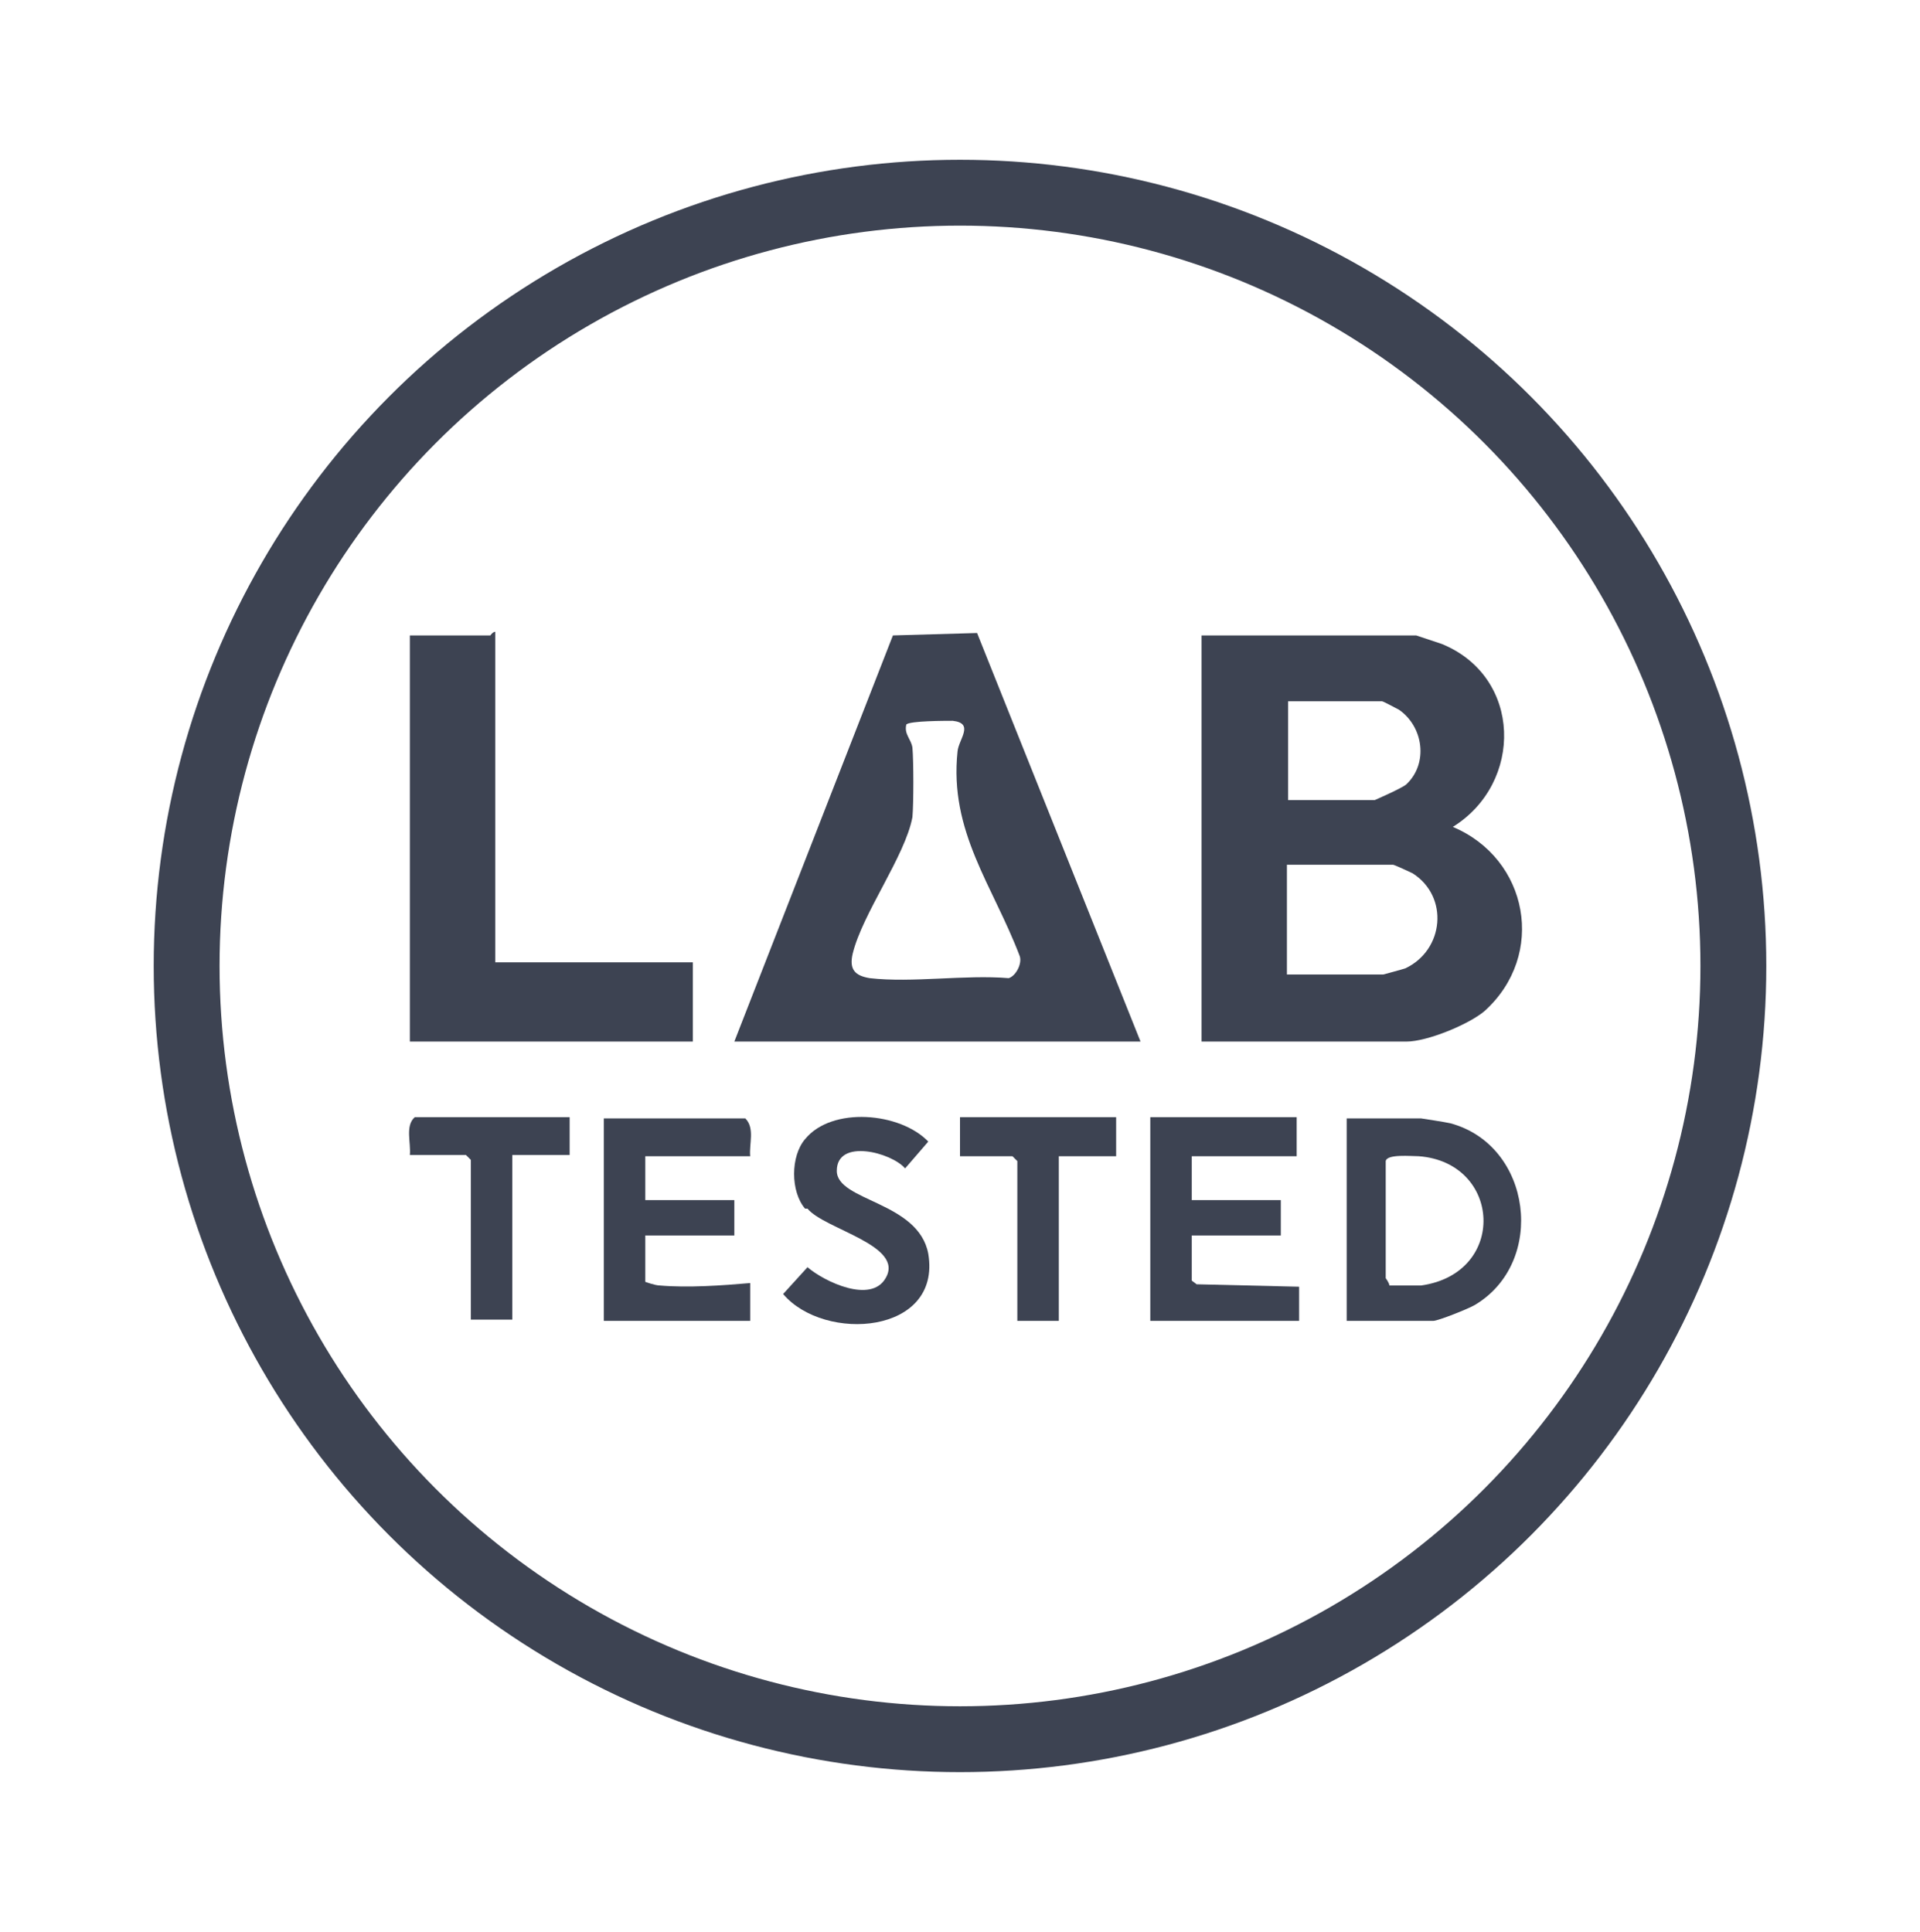
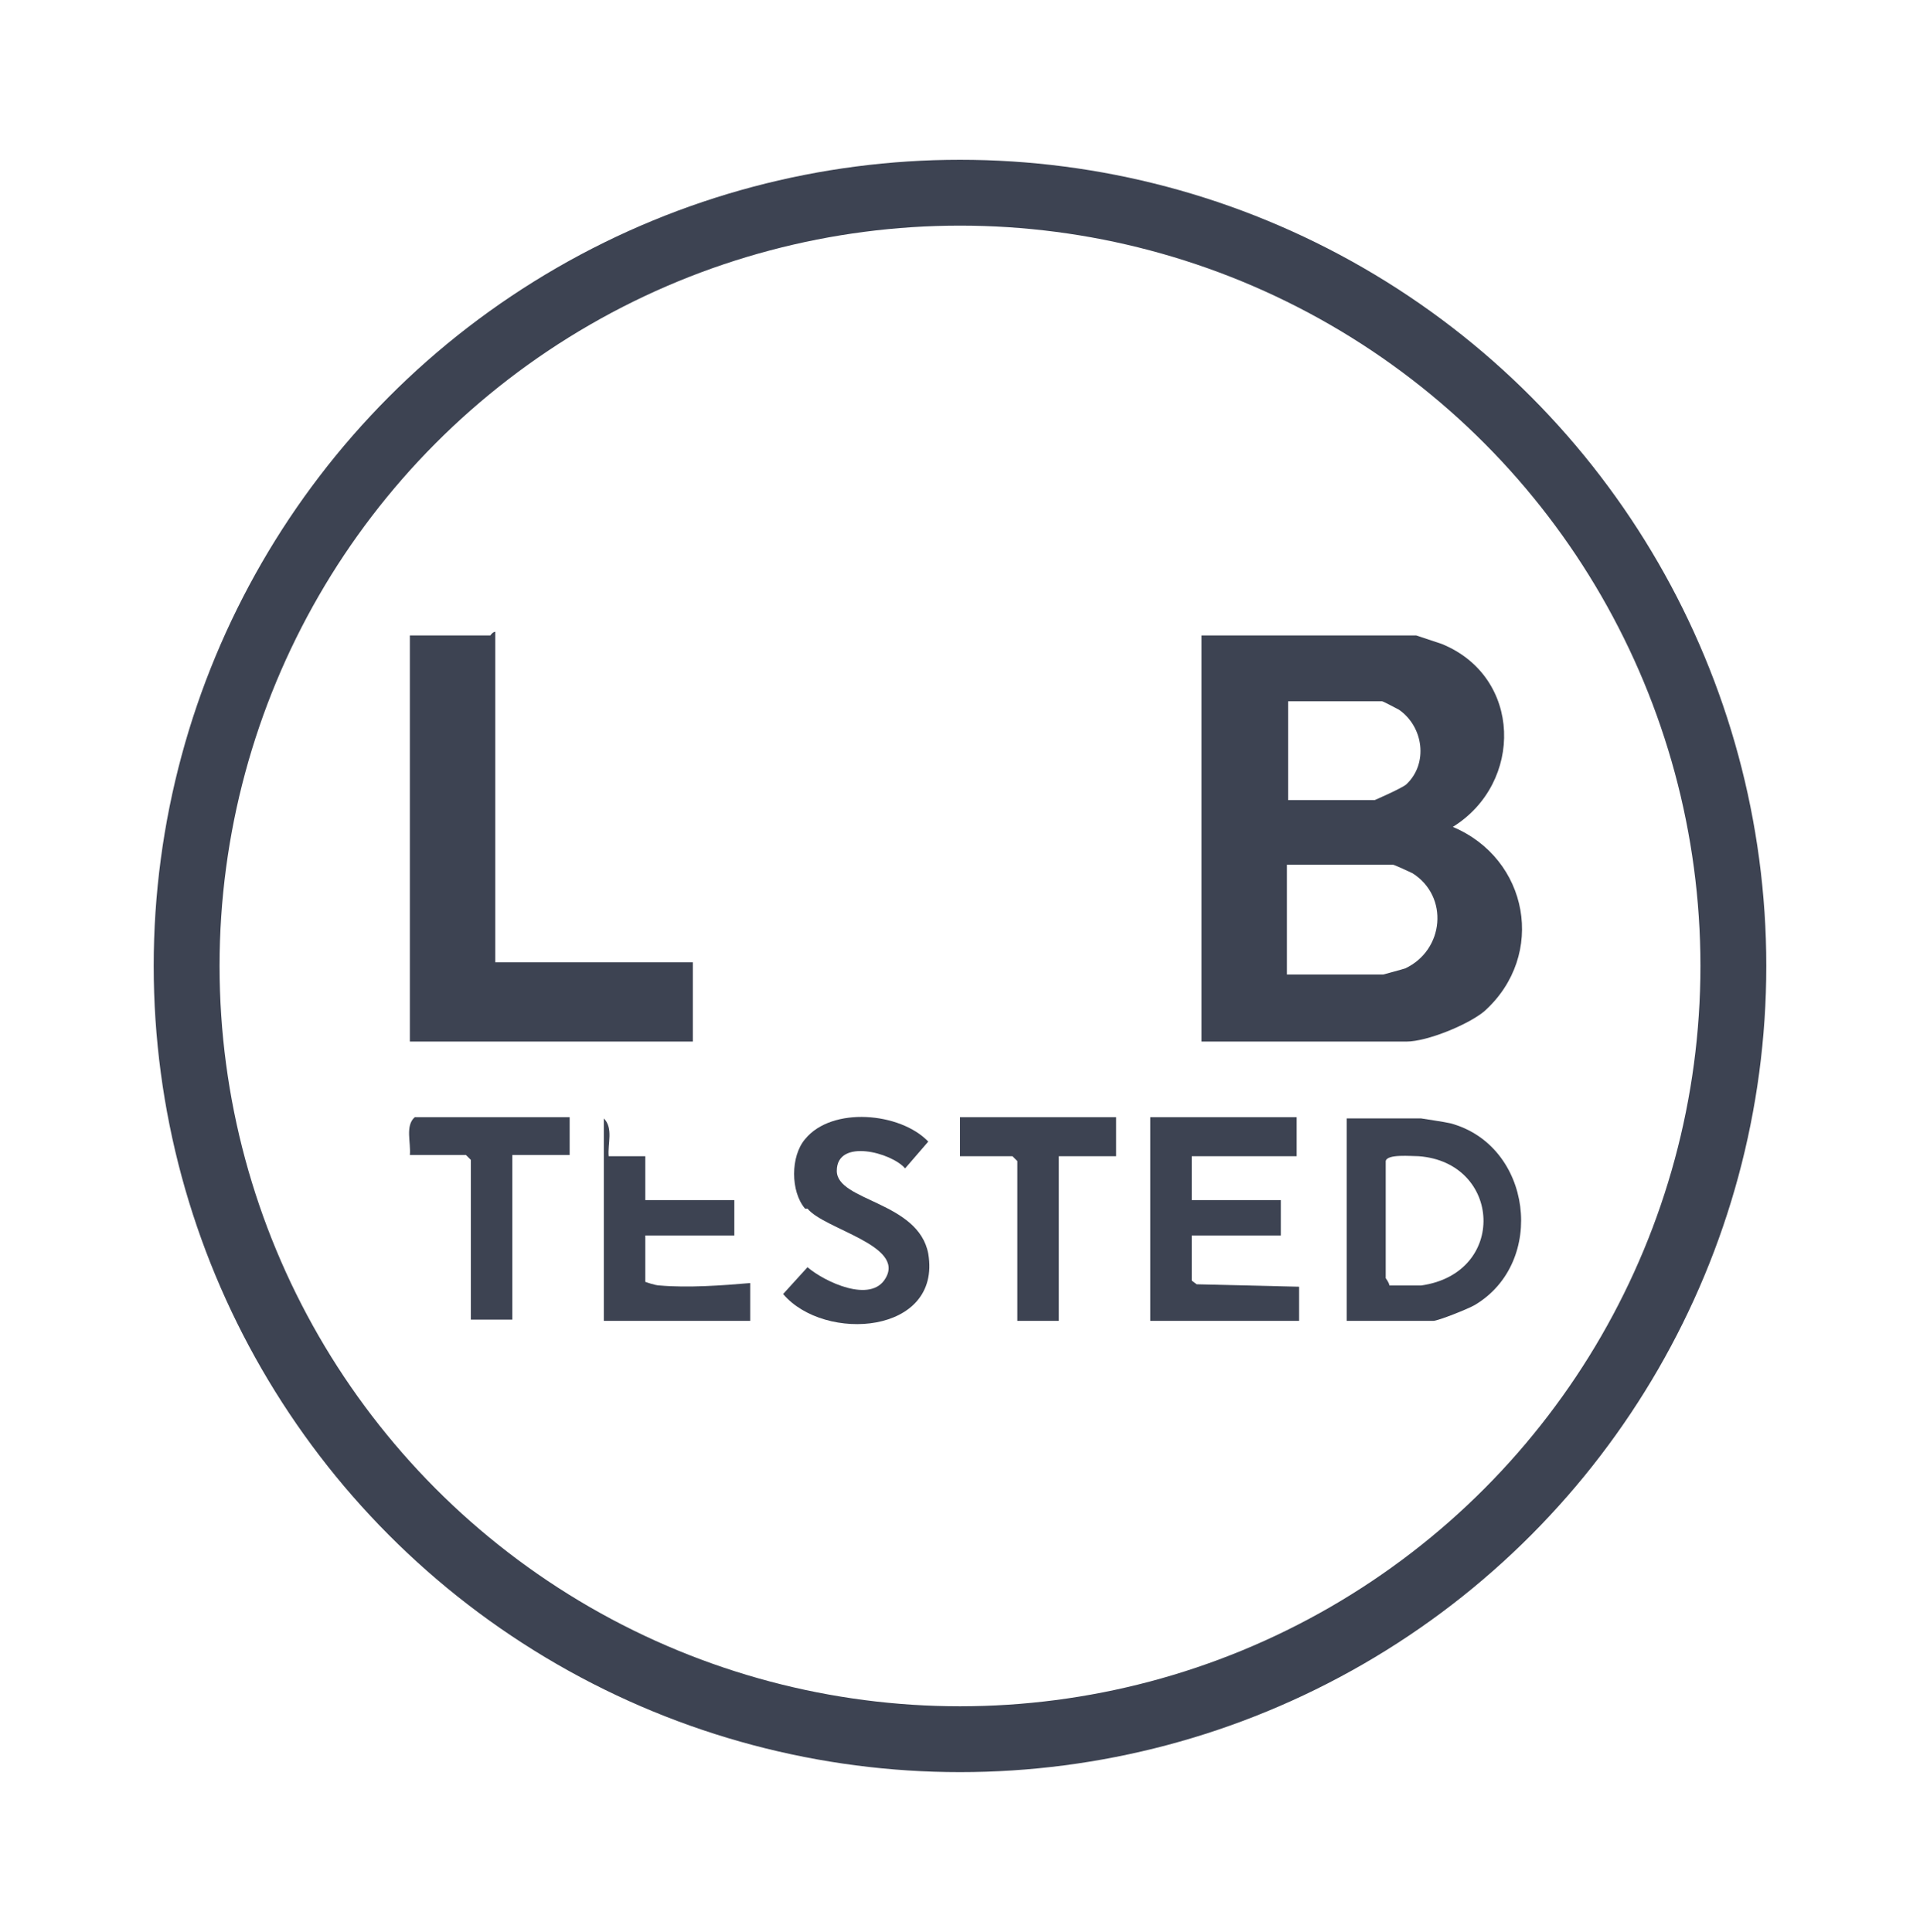
<svg xmlns="http://www.w3.org/2000/svg" viewBox="0 0 15.74 15.84" data-name="图层 3" id="_图层_3">
  <defs>
    <style>
      .cls-1 {
        fill: #3d4352;
      }

      .cls-2 {
        fill: none;
        stroke: #3d4352;
        stroke-miterlimit: 10;
        stroke-width: .54px;
      }
    </style>
  </defs>
  <path d="M9.85,8.54v-3.33h1.76s.18.06.21.07c.66.27.67,1.14.09,1.5.62.26.77,1.05.26,1.51-.13.11-.47.25-.64.25h-1.68ZM10.55,6.56h.72s.23-.1.26-.13c.18-.17.14-.47-.06-.61-.02-.01-.13-.07-.14-.07h-.77v.81ZM10.55,7.99h.79s.15-.04.18-.05c.32-.15.36-.59.06-.78-.02-.01-.15-.07-.16-.07h-.87v.91Z" class="cls-1" />
-   <path d="M9.35,8.54h-3.33l1.3-3.33.69-.02,1.34,3.35ZM7.43,5.94c-.02.08.04.12.05.19.01.11.01.46,0,.57-.06.32-.41.79-.49,1.12-.03.13.02.18.14.2.35.04.78-.03,1.14,0,.06-.02.11-.12.09-.18-.22-.58-.58-1.02-.51-1.68.01-.1.14-.23-.04-.25-.06,0-.35,0-.38.03Z" class="cls-1" />
  <path d="M4.07,7.89h1.61v.65h-2.32v-3.33h.66s.02-.03.04-.03v2.71Z" class="cls-1" />
  <path d="M11.04,10.83v-1.66h.61s.2.03.24.04c.67.18.79,1.14.2,1.49-.05.03-.3.13-.34.13h-.72ZM11.36,9.52v.96s.03.04.03.06c.01,0,.23,0,.26,0,.71-.1.66-1.01-.02-1.06-.06,0-.26-.02-.27.04Z" class="cls-1" />
  <polygon points="10.63 9.16 10.63 9.48 9.77 9.48 9.77 9.84 10.5 9.84 10.5 10.13 9.77 10.13 9.77 10.5 9.81 10.53 10.65 10.55 10.65 10.83 9.43 10.83 9.43 9.16 10.63 9.16" class="cls-1" />
-   <path d="M6.15,9.48h-.86v.36h.73v.29h-.73v.38s.08.03.12.03c.23.02.51,0,.74-.02v.31s-1.2,0-1.2,0v-1.66h1.16c.08.08.03.21.04.31Z" class="cls-1" />
+   <path d="M6.15,9.48h-.86v.36h.73v.29h-.73v.38s.08.03.12.03c.23.02.51,0,.74-.02v.31s-1.2,0-1.2,0v-1.66c.08.08.03.21.04.31Z" class="cls-1" />
  <path d="M6.6,9.91c-.12-.14-.12-.43,0-.57.22-.27.78-.22,1.01.02l-.19.22c-.11-.13-.56-.25-.56.02,0,.25.67.25.75.68.11.66-.85.73-1.19.33l.2-.22c.14.12.52.3.64.09.16-.27-.5-.4-.64-.57Z" class="cls-1" />
  <path d="M4.67,9.16v.31h-.47v1.35h-.34v-1.31l-.04-.04h-.46c.01-.1-.04-.24.04-.31h1.26Z" class="cls-1" />
  <polygon points="9.15 9.16 9.15 9.48 8.68 9.48 8.68 10.83 8.34 10.83 8.34 9.52 8.3 9.48 7.87 9.48 7.87 9.16 9.15 9.16" class="cls-1" />
  <circle r="6.34" cy="7.92" cx="7.87" class="cls-2" />
</svg>